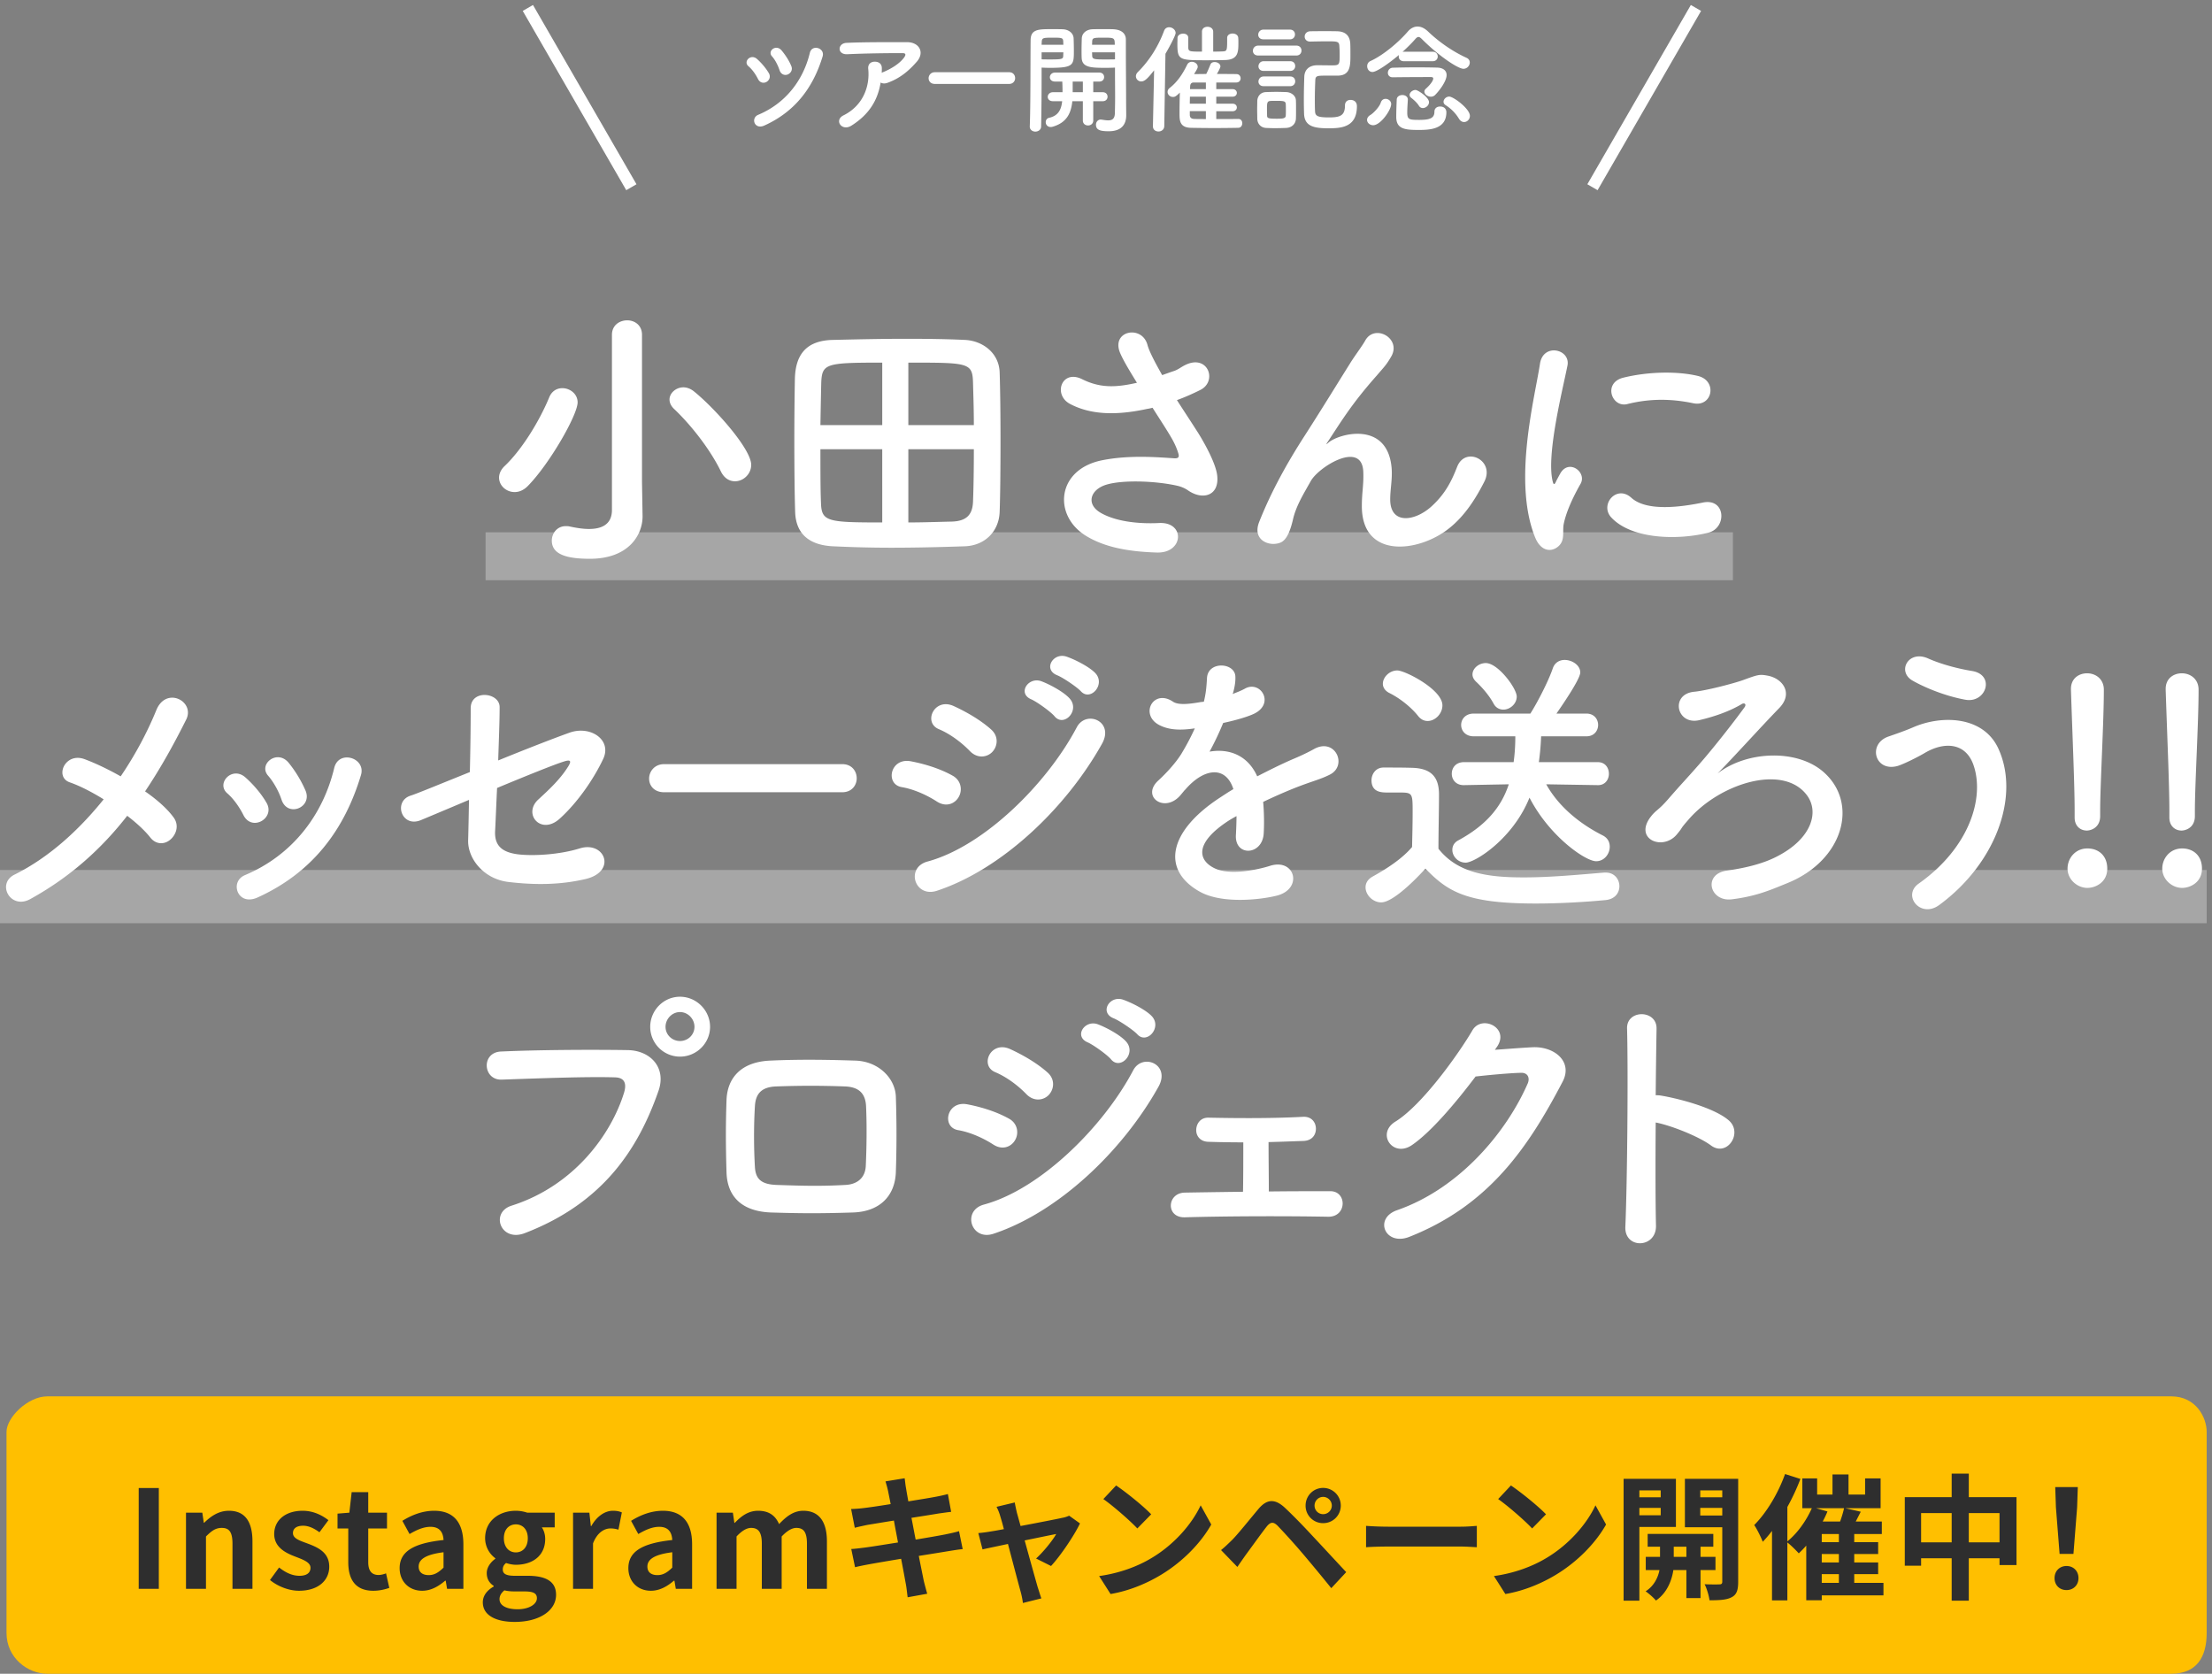
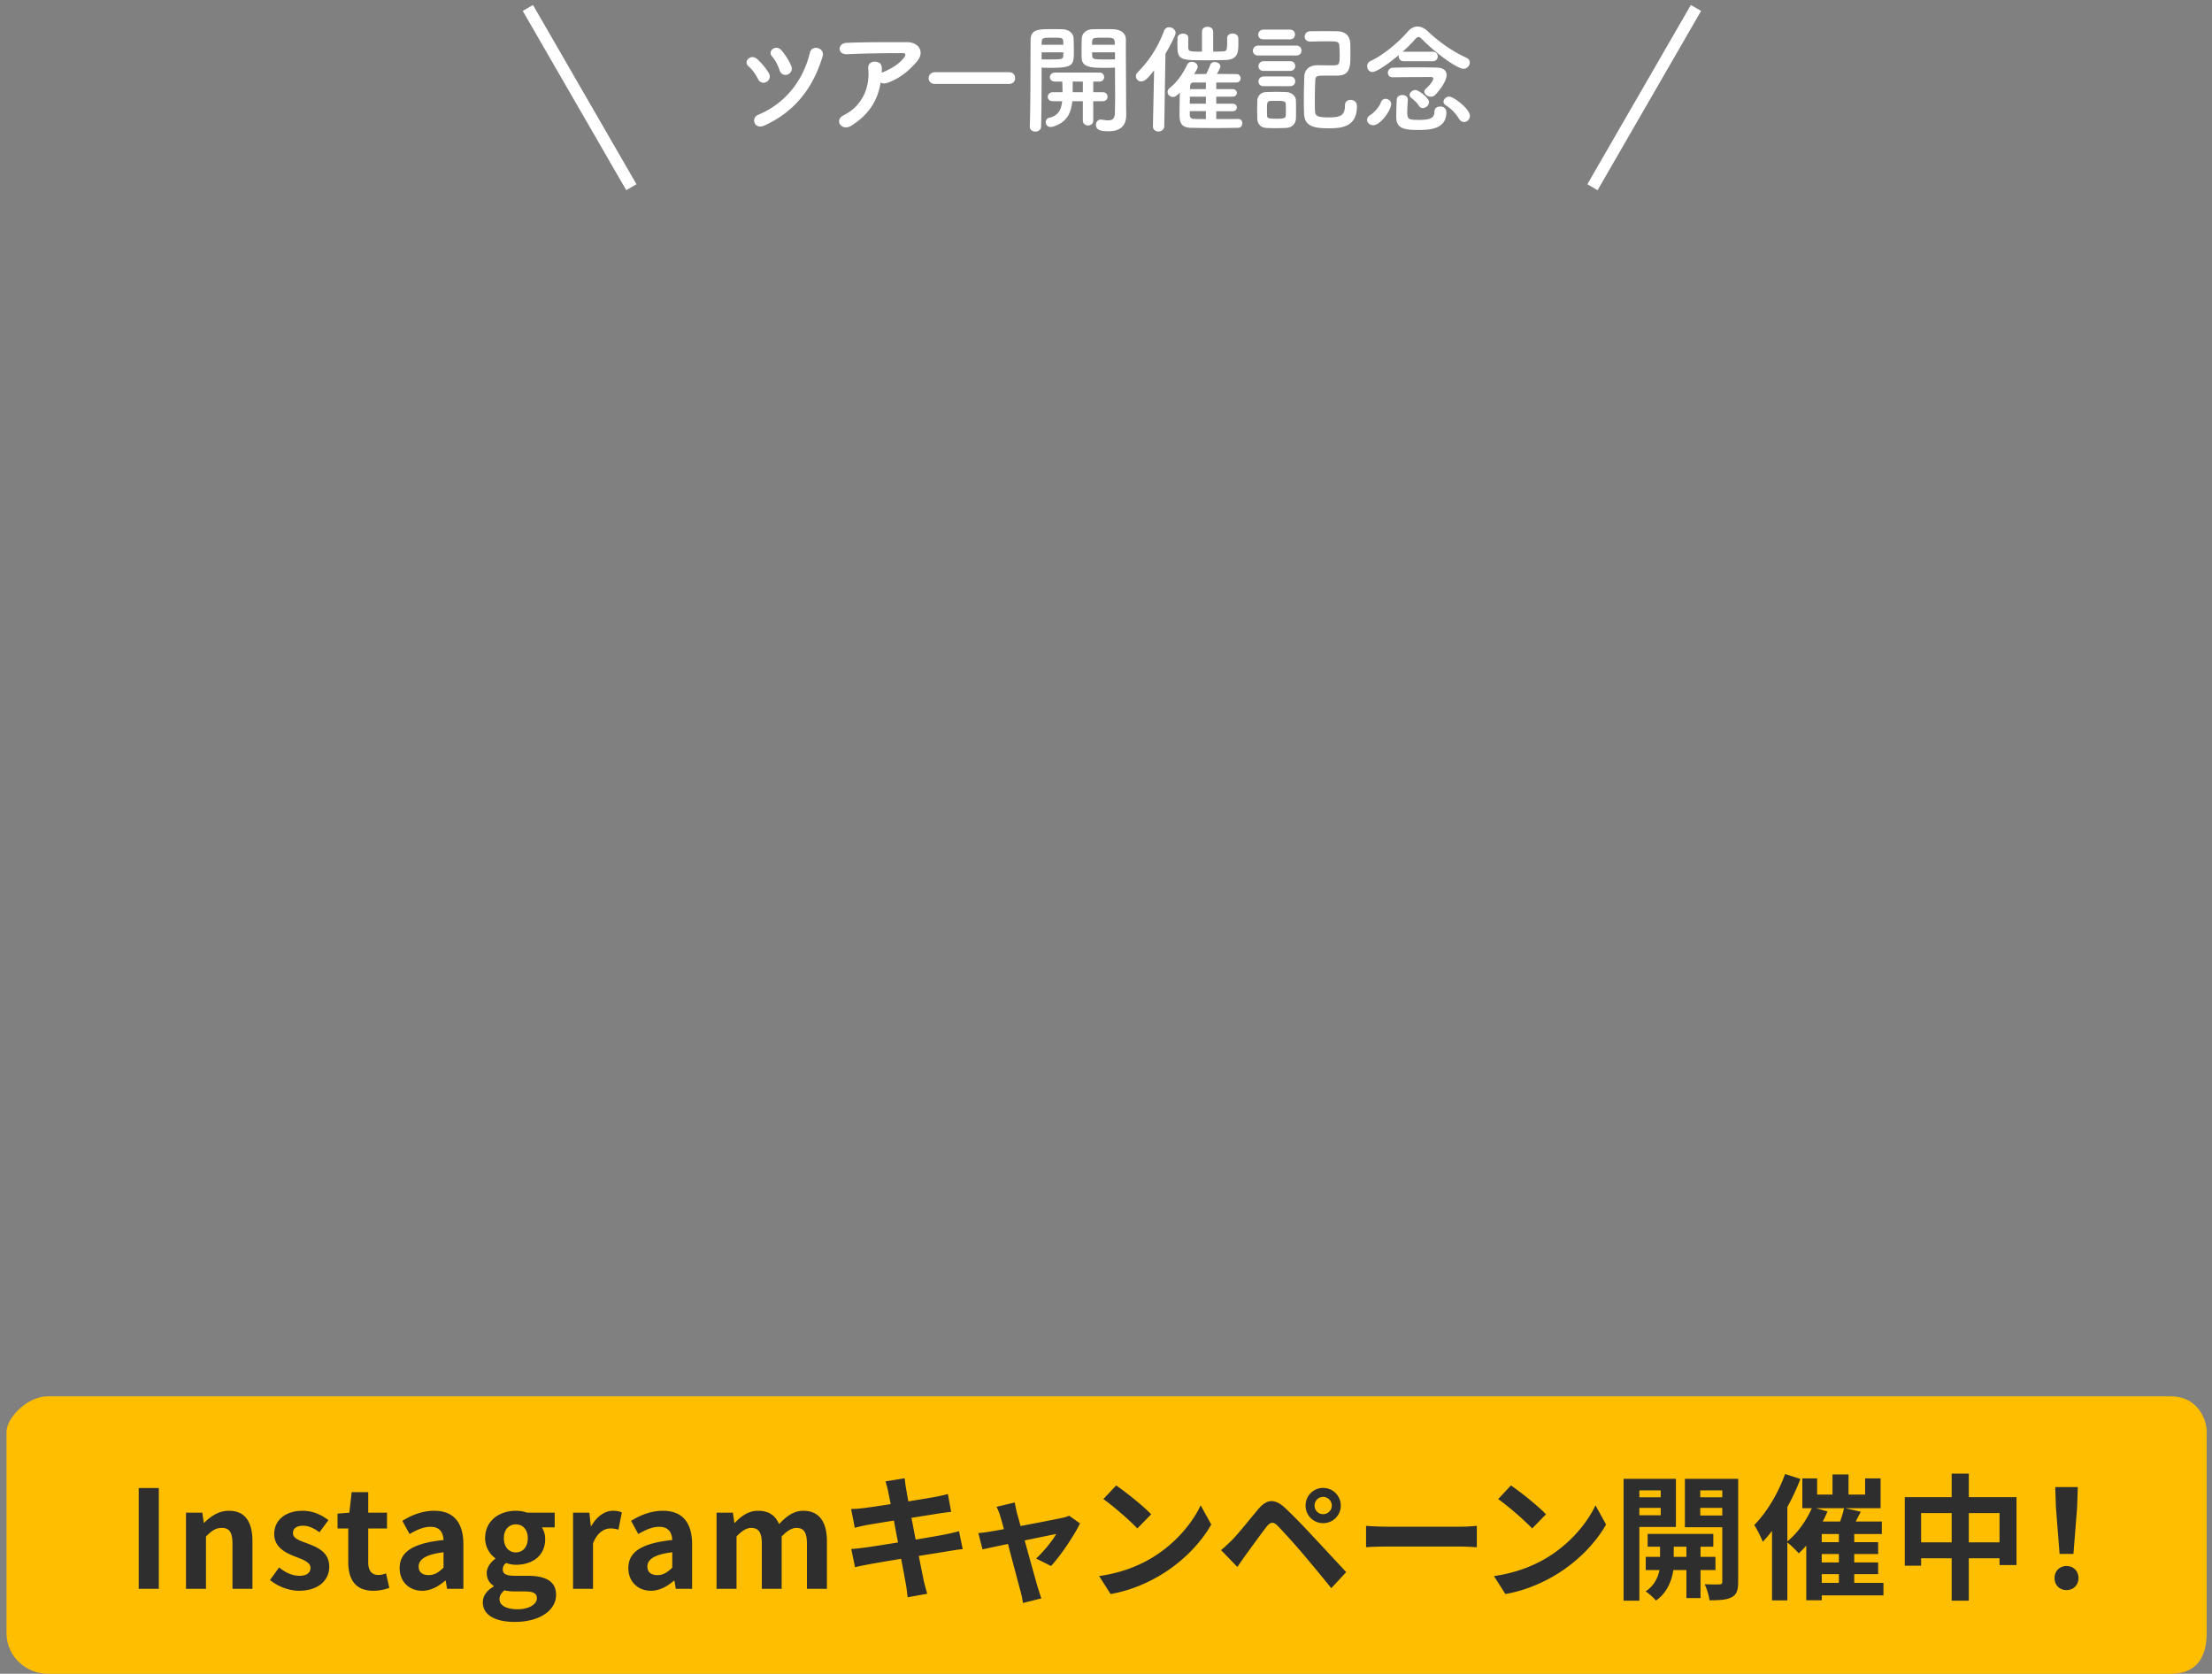
<svg xmlns="http://www.w3.org/2000/svg" width="374" height="283">
  <rect width="100%" height="100%" fill="#808080" stroke="none" />
-   <path fill-rule="evenodd" opacity=".302" fill="#FFF" d="M0 147.1h373.1v9H0v-9ZM82.1 90H293v8.1H82.1V90Z" />
-   <path fill-rule="evenodd" fill="#FFF" d="M371.106 137.888c.048 2.112-1.63 2.544-2.253 2.544-1.055 0-2.062-.72-2.062-2.208v-1.296c0-4.223-.384-12.911-.624-20.303v-.144c0-1.775 1.343-2.639 2.734-2.639 1.39 0 2.829.912 2.829 2.783 0 5.616-.624 16.032-.624 20.447v.816Zm-2.157 5.568c1.87 0 3.356 1.2 3.356 3.408 0 2.352-2.014 3.264-3.356 3.264-1.727 0-3.357-1.44-3.357-3.264 0-1.728 1.295-3.408 3.357-3.408Zm-16.017 6.672c-1.726 0-3.357-1.44-3.357-3.264 0-1.728 1.295-3.408 3.357-3.408 1.87 0 3.357 1.2 3.357 3.408 0 2.352-2.014 3.264-3.357 3.264Zm2.158-12.24c.048 2.112-1.631 2.544-2.254 2.544-1.055 0-2.062-.72-2.062-2.208v-1.296c0-4.223-.384-12.911-.623-20.303v-.144c0-1.775 1.342-2.639 2.733-2.639s2.829.912 2.829 2.783c0 5.616-.623 16.032-.623 20.447v.816Zm-30.692 11.52c8.584-6.048 11.221-14.543 9.255-20.111-1.343-3.744-4.939-3.936-8.248-1.968-.959.576-3.596 1.92-4.651 2.208-3.789.96-4.987-3.744-1.487-4.992 1.247-.432 2.781-.96 4.124-1.536 4.891-2.16 11.94-1.968 14.482 3.552 3.692 8.016-.384 19.391-9.974 26.447-3.165 2.351-6.33-1.584-3.501-3.6Zm7.864-31.103c-3.404-.624-6.857-2.063-8.871-3.215-2.733-1.536-.719-5.28 2.637-3.744 2.062.912 4.796 1.68 7.433 2.112 3.932.672 2.35 5.519-1.199 4.847Zm-39.371 33.743c-3.836.528-5.035-4.272-.911-4.848 3.5-.48 6.425-1.296 8.583-2.448 5.659-2.928 7.145-7.44 4.891-10.367-4.076-5.28-14.721-1.872-19.948 4.175-1.678 1.92-.767 1.056-1.966 2.496-2.35 2.88-7.337.864-4.459-2.928.959-1.248 1.246-1.008 3.068-3.12 2.254-2.591 2.686-2.975 5.131-5.759 2.446-2.784 5.899-7.2 7.673-9.648.383-.528 0-.816-.432-.576-2.158 1.296-4.747 2.16-7.193 2.736-3.884.912-4.987-4.416-.863-4.8 2.014-.192 6.426-1.343 8.104-1.919 2.638-.96 2.877-1.056 4.22-.816 2.589.432 4.508 2.975 2.014 5.519-3.213 3.312-7.433 8.016-10.406 11.04 4.939-3.84 13.475-4.176 17.935-.24 5.946 5.231 3.404 14.831-5.994 18.719-3.069 1.248-5.323 2.256-9.447 2.784Zm-4.031-61.984c-5.131 1.296-12.995 1.152-16.448-2.592-1.966-2.16.912-5.568 3.405-3.312 2.59 2.352 8.344 1.584 12.084.816 3.884-.816 4.124 4.272.959 5.088Zm-2.589-21.887c-3.453-.72-7.097-.864-11.125.144-2.638.672-4.172-3.6-.672-4.464 4.268-1.056 9.255-1.104 12.612-.288 3.357.816 2.446 5.328-.815 4.608Zm-14.242 62.656c0 .96-.623 1.92-1.822 1.92h-.048l-8.727-.144c1.966 3.551 5.37 6.527 9.542 8.639.863.432 1.199 1.152 1.199 1.92 0 1.2-.911 2.448-2.302 2.448-1.822 0-7.912-4.224-11.269-10.751-2.781 6.959-9.207 10.991-10.789 10.991-1.295 0-2.254-1.056-2.254-2.16 0-.624.288-1.248 1.055-1.632 4.747-2.592 7.241-5.664 8.488-9.455l-7.577.144h-.048c-1.342 0-2.014-.96-2.014-1.92 0-1.008.672-1.968 2.062-1.968h8.392c.192-1.344.288-2.832.288-4.368h-7.049c-1.391 0-2.11-.96-2.11-1.92s.719-1.92 2.11-1.92h9.59c1.199-1.872 3.069-5.519 3.788-7.631.336-1.008 1.151-1.44 2.014-1.44 1.295 0 2.638.912 2.638 2.112 0 1.2-3.501 6.191-4.028 6.959h5.083c1.295 0 1.966.96 1.966 1.92s-.671 1.92-1.966 1.92h-7.673a42.228 42.228 0 0 1-.383 4.368h9.974c1.247 0 1.87.96 1.87 1.968Zm-7.625-42.305c-.287 1.296.288 2.784-.911 3.84-1.198 1.056-2.973.864-3.932-1.488-3.836-9.456-.048-23.663.815-29.375.528-3.551 5.179-2.496 4.652.288-.767 3.888-3.645 15.167-2.494 19.631.144.624.336.48.528.048.096-.24.623-1.2.815-1.536 1.486-2.352 4.46-.048 3.357 1.872-1.775 3.12-2.542 5.328-2.83 6.72Zm-10.213 31.457c-.624 0-1.295-.288-1.679-1.056-.863-1.584-2.205-2.975-2.973-3.695-.383-.384-.575-.768-.575-1.2 0-1.008 1.055-1.92 2.254-1.92 2.062 0 5.226 4.271 5.226 5.663 0 1.248-1.15 2.208-2.253 2.208Zm-9.257-30.593c-5.179 4.08-14.77 5.136-14.674-3.936 0-2.208.336-3.552.24-5.712-.24-5.327-7.529-.816-8.871 1.584-1.151 2.064-2.494 4.176-3.021 6.528-.863 3.696-1.918 3.936-2.877 4.08-1.679.24-3.933-.912-2.83-3.696 2.158-5.424 4.892-10.224 7.673-14.543 2.781-4.32 5.275-8.4 7.624-12.144.815-1.344 2.11-3.024 2.638-3.983 1.582-2.832 6.042-.432 4.459 2.591-.383.672-.719 1.2-1.103 1.68-.383.48-.863 1.008-1.39 1.632-2.302 2.592-3.837 4.608-5.083 6.384-1.247 1.776-2.206 3.312-3.261 4.896-.336.48-.192.384.144.096 1.726-1.536 10.022-3.792 10.693 4.319.144 1.872-.24 3.504-.24 5.28 0 4.272 4.124 3.744 6.954 1.2 2.445-2.208 3.5-4.512 4.363-6.72 1.391-3.551 6.426-1.104 4.604 2.496-1.343 2.64-3.213 5.76-6.042 7.968Zm-32.848 31.265c-1.199.576-3.261 1.152-5.275 1.584a48.947 48.947 0 0 1-2.302 4.848c3.309-.576 6.474.624 8.056 4.176 1.966-1.008 3.98-2.016 5.851-2.832 1.15-.48 2.445-1.056 3.74-1.776 3.596-2.016 5.754 2.784 2.685 4.32-1.534.768-2.637 1.008-5.179 1.968-2.014.768-4.172 1.728-6.09 2.639.144 1.584.192 3.552.096 5.28-.096 1.92-1.342 2.928-2.541 2.976-1.199.048-2.302-.864-2.158-2.736.048-1.008.096-2.112.096-3.12-.432.24-.863.48-1.247.72-5.946 3.84-5.227 6.72-2.541 8.064 2.541 1.296 7.24.336 9.494-.384 4.22-1.296 5.563 3.888 1.151 5.04-2.829.72-9.351 1.44-13.091-.672-6.474-3.648-5.323-10.128 3.357-15.839.671-.432 1.438-.96 2.349-1.488-1.294-4.032-4.987-3.552-8.104.048l-.191.192c-.432.528-.768.96-1.103 1.248-2.638 2.351-6.138-.384-3.261-2.976 1.247-1.152 2.877-2.88 3.884-4.512a40.187 40.187 0 0 0 2.254-4.272c-2.59.384-4.412.24-5.946-.528-3.453-1.728-1.103-6.24 2.253-3.984.912.624 2.83.384 4.508.096.192-.048.48-.048.719-.096.336-1.392.432-2.351.528-4.031.192-2.88 4.699-2.592 4.795-.24.048.96-.144 1.872-.384 2.783l-.095.192c.767-.288 1.486-.576 2.014-.864 2.637-1.583 5.226 2.4 1.678 4.176Zm-11.224-37.745c-.623-.432-1.294-.672-1.966-.816-3.788-.816-9.159-.96-11.844-.144-2.685.816-3.5 3.264-.959 4.752 2.398 1.392 6.09 1.92 9.926 1.728 4.412-.192 4.124 5.136-.431 4.992-4.412-.144-8.632-.768-11.989-2.832-5.61-3.456-4.939-11.232 2.734-12.768 4.555-.912 9.207-.528 12.18-.336.719.048.911-.192.719-.815-.096-.336-.432-1.392-1.199-2.688-.863-1.488-2.014-3.216-3.165-5.04a7.742 7.742 0 0 1-.911.192c-5.514 1.2-9.686.912-12.995-.816-2.973-1.536-1.486-5.904 1.966-4.224 3.069 1.536 5.707 1.44 9.303.624-1.151-1.872-2.206-3.6-2.781-4.896-1.775-3.887 3.596-4.991 4.555-1.536.288 1.104 1.247 2.928 2.494 5.136.671-.24 1.342-.48 2.062-.72.671-.24 1.103-.624 1.774-.96 3.884-1.968 5.562 2.688 2.637 4.176-1.246.624-2.637 1.248-3.98 1.728 1.103 1.728 2.254 3.456 3.261 5.04.863 1.296 3.309 5.423 3.549 7.727.383 3.408-2.446 4.224-4.94 2.496ZM180.29 111.01c1.295.432 3.74 1.632 4.843 2.736 1.918 1.92-.767 4.943-2.397 3.119-.672-.719-3.021-2.303-3.98-2.687-2.446-.96-.72-3.888 1.534-3.168Zm-1.966 10.127c-.623-.768-2.973-2.448-3.932-2.88-2.446-1.008-.527-3.887 1.678-3.071 1.295.48 3.693 1.727 4.748 2.879 1.87 2.016-.911 4.944-2.494 3.072Zm-15.251-28.769c-4.22.144-8.392.24-12.42.24-3.404 0-6.713-.096-9.782-.24-4.172-.192-6.282-2.208-6.426-5.712-.095-2.832-.143-7.584-.143-12.191 0-4.032.048-7.92.095-10.416.096-4.032 1.871-6.479 6.426-6.575 3.98-.096 8.296-.192 12.468-.192 3.452 0 6.857.048 9.878.192 2.925.144 5.754 2.159 5.85 5.519.096 2.88.144 7.248.144 11.52 0 4.799-.048 9.503-.144 11.999-.096 3.312-2.493 5.76-5.946 5.856Zm-13.906-31.055c-9.447 0-10.166.144-10.31 3.312-.048 1.92-.096 4.512-.144 7.248h10.454v-10.56Zm0 14.64h-10.454c0 3.503 0 6.863.096 9.071.096 3.168 1.055 3.312 10.358 3.312V75.953Zm15.345-11.328c-.096-3.312-.815-3.312-10.933-3.312v10.56h11.077c0-2.784-.096-5.376-.144-7.248Zm-10.933 11.328v12.383c2.493 0 4.987-.096 7.24-.144 2.686-.048 3.597-1.248 3.693-3.312.096-2.304.144-5.568.144-8.927h-11.077Zm-29.302 5.423c-.911 0-1.822-.48-2.398-1.68-1.774-3.647-4.939-7.727-7.864-10.511-.575-.528-.815-1.104-.815-1.632 0-1.104 1.103-2.064 2.35-2.064.575 0 1.246.24 1.822.72 3.5 2.832 9.638 9.696 9.638 12.383 0 1.584-1.342 2.784-2.733 2.784Zm20.574 50.225c0 1.152-.815 2.352-2.446 2.352h-30.114c-1.726 0-2.542-1.152-2.542-2.304 0-1.2.912-2.448 2.542-2.448h30.114c1.631 0 2.446 1.2 2.446 2.4Zm-33.522 52.864c-3.357 9.599-9.207 18.911-22.634 24.047-4.076 1.536-5.85-3.504-2.206-4.656 10.598-3.36 16.88-12.095 19.038-19.151.383-1.296.239-2.496-1.535-2.544-4.699-.144-12.276.144-19.181.384-3.165.096-3.5-4.608-.096-4.752 6.33-.288 15.297-.336 21.387-.24 3.884.048 6.618 2.976 5.227 6.912ZM99.725 94.48c-3.884 0-6.425-.72-6.425-3.072 0-1.248.911-2.448 2.349-2.448.192 0 .432 0 .624.048 1.103.24 2.253.432 3.308.432 2.158 0 3.885-.768 3.885-3.216V56.61c0-1.632 1.294-2.448 2.589-2.448 1.247 0 2.494.816 2.494 2.448v24.958l.095 5.664v.096c0 3.024-2.253 7.152-8.919 7.152ZM87.018 83.2c-1.439 0-2.638-1.104-2.638-2.448 0-.624.288-1.344.959-1.968 3.022-2.879 5.947-7.775 7.529-11.615.432-1.056 1.295-1.536 2.206-1.536 1.295 0 2.589.96 2.589 2.4 0 2.112-4.747 10.415-8.439 14.159-.72.72-1.487 1.008-2.206 1.008Zm-2.782 45.377c4.939-2.016 9.783-3.888 12.084-4.704 3.549-1.248 7.193 1.248 5.659 4.464-1.631 3.456-4.364 7.391-7.337 10.079-3.165 2.88-6.282-.768-3.644-3.216 1.822-1.679 3.644-3.359 4.987-5.471.863-1.296.239-1.248-.672-.96-1.678.528-6.425 2.448-11.269 4.464-.143 2.927-.239 5.567-.335 7.343-.096 2.352 1.103 3.552 3.98 3.888 2.541.288 6.905.048 10.31-1.008 4.267-1.344 6.377 3.936.959 5.184-4.364 1.008-8.584 1.008-13.043.48-4.22-.528-6.858-4.02-6.762-7.056.048-1.68.096-4.08.144-6.816-3.98 1.68-7.289 3.072-8.104 3.408-3.309 1.392-4.747-3.168-1.774-4.127.959-.288 5.131-2.016 10.022-3.984.096-3.936.144-7.92.144-10.8 0-3.216 4.891-2.688 4.891-.192 0 2.544-.144 5.76-.24 9.024ZM43.522 151.76c-1.63.72-2.829.144-3.309-.912-.431-1.008-.143-2.304 1.199-2.88 8.008-3.36 13.187-10.128 15.105-18.143.768-3.12 5.419-1.68 4.508 1.248-2.733 9.071-8.056 16.415-17.503 20.687Zm4.076-16.56c-.479-1.439-1.342-2.975-2.254-4.031-1.726-1.92 1.487-4.56 3.453-2.208a20.561 20.561 0 0 1 2.877 4.752c1.151 2.831-3.069 4.559-4.076 1.487Zm-6.425 2.64c-.672-1.344-1.679-2.784-2.734-3.695-1.966-1.68.815-4.704 3.069-2.688 1.295 1.152 2.638 2.688 3.549 4.271 1.534 2.592-2.446 4.944-3.884 2.112Zm-16.643-4.031c2.014 1.391 3.74 2.927 4.795 4.367 1.055 1.392.432 2.976-.527 3.792-.959.816-2.398.912-3.405-.384-.863-1.104-2.253-2.4-3.884-3.648-4.268 5.472-9.542 10.32-16.448 14.112-3.308 1.775-5.706-2.64-2.589-4.176 5.802-2.88 10.885-7.536 15.057-12.72-2.014-1.247-4.076-2.303-5.754-2.879-2.59-.912-.767-5.184 2.589-3.888 1.679.624 3.836 1.632 6.042 2.88 2.542-3.744 4.556-7.584 6.042-11.232 1.679-4.031 6.57-1.44 5.035 1.632-2.062 4.128-4.315 8.208-6.953 12.144Zm90.443 34.721c2.782 0 5.083 2.304 5.083 5.088 0 2.783-2.301 5.039-5.083 5.039a5.037 5.037 0 0 1-5.035-5.039c0-2.784 2.254-5.088 5.035-5.088Zm0 7.487c1.343 0 2.446-1.056 2.446-2.399 0-1.344-1.103-2.496-2.446-2.496-1.342 0-2.445 1.152-2.445 2.496 0 1.343 1.103 2.399 2.445 2.399Zm15.204 3.312c5.371-.24 9.83-.144 14.482 0 3.98.144 6.713 3.072 6.809 6.096a188.67 188.67 0 0 1 0 12.767c-.144 4.032-2.733 6.672-7.241 6.816-5.946.192-9.255.144-13.906 0-4.891-.192-7.337-2.688-7.481-6.72-.144-4.752-.144-8.207 0-12.335.144-3.552 2.302-6.384 7.337-6.624Zm-2.542 17.903c.096 2.112 1.055 3.024 3.693 3.12 4.363.144 7.241.24 11.604 0 2.014-.096 3.357-1.2 3.453-3.216.144-3.168.192-6.863.048-10.079-.096-2.064-1.103-3.264-3.549-3.36a157.098 157.098 0 0 0-11.652 0c-2.685.096-3.501 1.44-3.597 3.408-.191 3.12-.191 6.863 0 10.127Zm26.377-68.511c2.254.432 4.843 1.2 7.001 2.4 1.535.816 1.727 2.496 1.103 3.6-.623 1.151-2.11 1.823-3.692.815-1.774-1.151-3.98-2.111-5.946-2.447-2.878-.48-1.966-5.04 1.534-4.368Zm9.974-1.728c-1.486-1.536-3.404-2.928-5.227-3.696-2.733-1.104-.815-5.376 2.446-3.936 2.11.96 4.556 2.352 6.378 3.984 1.294 1.152 1.103 2.784.239 3.744-.863.96-2.541 1.248-3.836-.096Zm-7.145 18.671c9.543-2.592 20.188-13.151 25.223-22.703 1.583-2.976 6.378-1.008 4.268 2.784-6.138 10.991-17.023 21.263-27.908 24.863-3.788 1.248-5.371-3.936-1.583-4.944Zm6.713 41.057c2.254.432 4.843 1.2 7.001 2.4 1.534.816 1.726 2.496 1.103 3.6-.624 1.151-2.11 1.823-3.693.815-1.774-1.151-3.98-2.111-5.946-2.447-2.877-.48-1.966-5.04 1.535-4.368Zm9.974-1.728c-1.487-1.536-3.405-2.928-5.227-3.696-2.733-1.104-.815-5.376 2.446-3.936 2.11.96 4.555 2.352 6.377 3.984 1.295 1.152 1.103 2.784.24 3.744-.863.96-2.541 1.248-3.836-.096Zm14.338-5.856c-.624-.768-2.973-2.448-3.932-2.88-2.446-1.008-.528-3.887 1.678-3.071 1.295.48 3.692 1.727 4.747 2.879 1.87 2.016-.911 4.944-2.493 3.072Zm1.966-10.127c1.295.432 3.74 1.632 4.843 2.736 1.918 1.92-.767 4.943-2.398 3.119-.671-.719-3.021-2.303-3.98-2.687-2.445-.96-.719-3.888 1.535-3.168Zm-23.449 34.654c9.543-2.592 20.188-13.151 25.223-22.703 1.583-2.976 6.378-1.008 4.268 2.784-6.138 10.991-17.023 21.263-27.909 24.863-3.788 1.248-5.37-3.936-1.582-4.944Zm33.954-2.016a2071.3 2071.3 0 0 1 9.83-.144c.048-2.496.048-6.288.048-8.352-2.35 0-4.555-.048-5.946-.096s-2.062-1.055-2.014-2.063c.048-1.008.719-2.064 2.11-2.016 4.603.096 10.693.144 15.92-.144 1.487-.096 2.206.96 2.206 2.016s-.671 2.016-2.11 2.064c-1.63.048-3.74.143-5.898.191 0 2.736.048 6.144.048 8.352 3.74-.048 7.432-.048 10.405-.048 2.83 0 2.83 4.368-.383 4.32-7.481-.144-17.551-.096-24.216.096-3.261.096-3.069-4.128 0-4.176Zm41.05-79.743c-.575 0-1.151-.24-1.63-.864-1.391-1.728-3.405-3.168-4.891-3.888-.72-.384-1.055-.959-1.055-1.535 0-1.104 1.103-2.256 2.445-2.256 1.295 0 7.625 3.215 7.625 5.903 0 1.392-1.199 2.64-2.494 2.64Zm-2.637 21.311c.048-2.16.096-4.032.096-5.856 0-3.263 0-3.359-2.254-3.359h-2.014c-1.007 0-2.685-.048-2.685-2.064 0-1.056.719-2.16 2.014-2.16 1.726 0 3.308 0 4.891.048 3.069.096 4.507 1.44 4.507 4.512 0 2.783-.095 6.095-.095 9.167 3.26 4.128 8.295 4.848 14.433 4.848 4.796 0 9.974-.528 13.619-.816h.24c1.486 0 2.301 1.152 2.301 2.304 0 1.104-.719 2.208-2.397 2.352-3.021.288-7.385.576-11.749.576-11.748 0-14.865-2.016-18.653-5.904-.288.336-5.131 5.712-7.481 5.712-1.391 0-2.637-1.248-2.637-2.544 0-.672.335-1.344 1.199-1.824 2.589-1.44 5.035-3.072 6.665-4.992Zm19.564 39.953c.383-.912 0-1.824-1.151-1.776-2.014.048-5.515.384-7.673.624-3.26 4.32-7.48 9.36-10.789 11.615-3.213 2.16-6.042-1.967-2.781-3.983 4.603-2.832 10.837-11.664 13.043-15.455 1.582-2.688 6.378-.384 4.124 2.831l-.336.48c2.062-.144 4.412-.336 6.33-.432 3.692-.192 6.905 2.4 5.131 5.808-5.85 11.183-12.468 20.927-25.943 26.255-4.076 1.584-6.042-3.12-2.062-4.512 10.646-3.696 18.558-13.295 22.107-21.455Zm16.785-9.263c-.096-3.264 5.083-3.216 4.987.048a1359.58 1359.58 0 0 0-.144 11.231c.24 0 .528 0 .815.048 2.686.432 8.92 1.968 11.509 4.176 2.494 2.112-.24 6.287-2.973 4.271-2.062-1.535-6.809-3.407-9.351-3.887-.048 6.623-.048 13.535.048 17.423.096 3.888-5.37 4.032-5.179.192.336-7.776.48-26.591.288-33.502Z" />
  <path fill-rule="evenodd" fill="#FFBF00" d="M8 236.1h359.1c4.214 0 6 3.586 6 6v34c0 4.214-1.786 6.9-6 6.9H8c-3.314 0-6.9-2.686-6.9-6.9v-34c0-2.414 3.586-6 6.9-6Z" />
  <path fill-rule="evenodd" fill="#2E2E2E" d="M350.574 262.735h-2.344l-.62-7.866-.115-3.428h3.815l-.115 3.428-.621 7.866Zm-1.172 2.047c1.149 0 2.023.828 2.023 2.047 0 1.196-.874 2.024-2.023 2.024-1.172 0-2.022-.828-2.022-2.024 0-1.219.873-2.047 2.022-2.047Zm-11.328-1.311h-5.193v7.176h-2.896v-7.176h-5.17v1.265h-2.758v-11.593h7.928v-3.979h2.896v3.979h8.066v11.478h-2.873v-1.15Zm-8.089-7.636h-5.17v4.945h5.17v-4.945Zm8.089 0h-5.193v4.945h5.193v-4.945Zm-30.056 14.743h-2.62v-9.246c-.413.483-.85.92-1.264 1.311-.436-.483-1.332-1.38-1.93-1.84v9.798h-2.597v-11.753a21.123 21.123 0 0 1-1.562 1.84c-.253-.667-.988-2.185-1.448-2.829 2.068-2.07 4.045-5.337 5.217-8.626l2.596.828a36.717 36.717 0 0 1-2.206 4.739v5.819c1.678-1.357 3.194-3.473 4.137-5.612h-1.609v-5.038h2.505v2.737h2.597v-3.404h2.711v3.404h2.804v-2.737h2.619v5.038h-5.974l2.619.598-.85 1.656h4.412v2.116h-4.665v1.38h4.045v2.001h-4.045v1.426h4.045v1.978h-4.045v1.472h4.941v2.116h-10.433v.828Zm0-6.394h2.896v-1.426h-2.896v1.426Zm0-3.427h2.896v-1.38h-2.896v1.38Zm3.769-5.75h-4.734l1.93.552c-.23.575-.505 1.15-.804 1.702h2.941c.276-.759.529-1.587.667-2.254Zm-.873 12.627v-1.472h-2.896v1.472h2.896Zm-21.876 2.944c-.092-.759-.459-2.001-.827-2.714 1.034.046 2.16.046 2.505.023.367 0 .482-.138.482-.46v-9.2h-6.319v-8.189h9.008v17.412c0 1.403-.253 2.162-1.08 2.599-.827.46-2.022.529-3.769.529Zm2.16-18.585h-3.723v1.173h3.723v-1.173Zm0 2.968h-3.723v1.288h3.723v-1.288Zm-14.017 15.686h-2.666v-20.609h8.847v8.143h-6.181v12.466Zm3.607-18.654h-3.607v1.173h3.607v-1.173Zm0 4.21v-1.242h-3.607v1.242h3.607Zm-26.264 13.317-1.931-3.036c3.585-.506 6.573-1.679 8.802-3.013 3.929-2.323 6.917-5.842 8.364-8.948l1.793 3.244c-1.747 3.105-4.803 6.279-8.503 8.51-2.321 1.403-5.285 2.691-8.525 3.243Zm-1.218-16.055 2.16-2.3c1.608 1.081 4.596 3.474 5.929 4.877l-2.344 2.392c-1.195-1.288-4.068-3.795-5.745-4.969Zm-18.636 8.028c-1.31 0-2.85.046-3.7.115v-3.611a54.99 54.99 0 0 0 3.7.138h12.34c1.08 0 2.091-.092 2.689-.138v3.611c-.552-.023-1.724-.115-2.689-.115h-12.34Zm-14.43 1.173a111.674 111.674 0 0 0-4.205-4.669c-.736-.736-1.218-.69-1.885.138-.896 1.15-2.528 3.427-3.447 4.669-.528.736-1.08 1.541-1.493 2.139l-2.758-2.852c.689-.552 1.195-1.058 1.907-1.748 1.034-1.058 2.827-3.312 4.412-5.198 1.356-1.611 2.712-1.864 4.504-.184 1.54 1.449 3.31 3.289 4.688 4.784 1.54 1.633 3.884 4.186 5.653 6.072l-2.527 2.714a304.25 304.25 0 0 0-4.849-5.865Zm3.47-5.129a2.944 2.944 0 0 1-2.965-2.968c0-1.656 1.31-2.99 2.965-2.99a2.983 2.983 0 0 1 2.987 2.99 2.963 2.963 0 0 1-2.987 2.968Zm0-4.44c-.804 0-1.448.667-1.448 1.472 0 .806.644 1.45 1.448 1.45.804 0 1.471-.644 1.471-1.45 0-.805-.667-1.472-1.471-1.472Zm-35.94 16.423-1.93-3.036c3.585-.506 6.572-1.679 8.801-3.013 3.93-2.323 6.917-5.842 8.365-8.948l1.792 3.244c-1.746 3.105-4.802 6.279-8.502 8.51-2.321 1.403-5.286 2.691-8.526 3.243Zm-1.218-16.055 2.16-2.3c1.609 1.081 4.596 3.474 5.929 4.877l-2.344 2.392c-1.195-1.288-4.067-3.795-5.745-4.969Zm-11.373 10.052c1.172-1.058 2.78-3.013 3.401-4.14-.552.092-2.85.575-5.332 1.081.873 3.174 1.862 6.716 2.206 7.912.138.391.437 1.426.621 1.886l-3.125.782c-.069-.621-.23-1.38-.414-2.024-.345-1.242-1.287-4.83-2.114-7.958-1.931.414-3.608.759-4.298.92l-.712-2.76a23.16 23.16 0 0 0 2.114-.276 51.805 51.805 0 0 0 2.206-.391 40.767 40.767 0 0 0-.597-2.139 8.055 8.055 0 0 0-.644-1.633l3.08-.737c.092.529.23 1.151.367 1.749.161.552.368 1.334.621 2.231 2.918-.552 6.135-1.173 7.032-1.38.413-.069.85-.207 1.172-.368l1.838 1.311c-.965 2.024-3.286 5.474-4.895 7.199l-2.527-1.265Zm-19.831-.437c.367 1.886.689 3.427.827 4.14.161.69.391 1.518.597 2.254l-3.309.598c-.115-.851-.184-1.656-.321-2.323a349.61 349.61 0 0 0-.782-4.186c-2.344.391-4.504.759-5.492.943-.988.184-1.769.345-2.298.483l-.643-3.082c.62-.023 1.654-.161 2.39-.253 1.057-.138 3.194-.483 5.515-.851-.23-1.242-.483-2.53-.69-3.703-2.022.322-3.791.621-4.504.736-.735.161-1.333.276-2.114.483l-.62-3.174a21.74 21.74 0 0 0 2.137-.161c.804-.092 2.574-.345 4.55-.668-.184-.966-.345-1.725-.414-2.093-.138-.667-.299-1.196-.459-1.748l3.24-.529c.069.46.138 1.242.253 1.794.045.322.183 1.081.367 2.116 1.953-.322 3.7-.598 4.527-.759.736-.138 1.609-.322 2.16-.483l.552 3.014c-.506.046-1.425.184-2.114.276-.942.161-2.689.437-4.596.736.23 1.15.459 2.415.712 3.68 2.068-.345 3.953-.667 4.987-.874.896-.184 1.746-.368 2.344-.552l.62 3.036c-.62.046-1.562.207-2.436.345-1.103.184-2.964.483-4.986.805Zm-18.911-2.047c0-2.001-.575-2.691-1.793-2.691-.735 0-1.562.483-2.482 1.449v8.855h-3.355v-7.613c0-2.001-.597-2.691-1.815-2.691-.735 0-1.563.483-2.459 1.449v8.855h-3.378v-12.88h2.758l.252 1.725h.069c1.08-1.127 2.275-2.047 3.953-2.047 1.838 0 2.918.828 3.539 2.254 1.172-1.242 2.413-2.254 4.09-2.254 2.735 0 3.999 1.932 3.999 5.175v8.027h-3.378v-7.613Zm-22.405 6.233h-.092c-1.126.966-2.412 1.702-3.883 1.702-2.298 0-3.815-1.633-3.815-3.818 0-2.76 2.229-4.209 7.423-4.761-.069-1.265-.621-2.231-2.206-2.231-1.195 0-2.344.529-3.539 1.219l-1.218-2.231c1.516-.943 3.355-1.702 5.377-1.702 3.263 0 4.941 1.955 4.941 5.681v7.521h-2.758l-.23-1.38Zm-.367-4.807c-3.149.391-4.206 1.265-4.206 2.415 0 1.012.713 1.449 1.701 1.449.965 0 1.677-.46 2.505-1.265v-2.599Zm-10.456-4.025c-1.011 0-2.229.667-2.941 2.53v7.682H96.89v-12.88h2.758l.252 2.277h.069c.942-1.679 2.321-2.599 3.654-2.599.712 0 1.126.115 1.517.276l-.575 2.921a4.292 4.292 0 0 0-1.356-.207Zm-16.176 8.004h2.183c3.102 0 4.803.966 4.803 3.22 0 2.6-2.712 4.578-7.009 4.578-3.034 0-5.377-1.035-5.377-3.313 0-1.081.666-2.001 1.838-2.668v-.115c-.667-.437-1.172-1.104-1.172-2.162 0-.966.666-1.863 1.448-2.415v-.092a4.219 4.219 0 0 1-1.724-3.381c0-3.013 2.459-4.646 5.194-4.646a6.05 6.05 0 0 1 1.93.322h4.642v2.484h-2.183c.322.437.574 1.15.574 1.955 0 2.898-2.206 4.37-4.963 4.37-.506 0-1.103-.115-1.655-.299-.345.299-.551.575-.551 1.104 0 .69.505 1.058 2.022 1.058Zm.184-3.956c1.126 0 2.022-.851 2.022-2.392 0-1.495-.873-2.346-2.022-2.346-1.149 0-2.023.851-2.023 2.346 0 1.541.897 2.392 2.023 2.392Zm-1.931 6.417c-.574.46-.827.966-.827 1.495 0 1.081 1.195 1.703 3.056 1.703 1.931 0 3.264-.852 3.264-1.864 0-.92-.759-1.15-2.138-1.15h-1.562c-.782 0-1.333-.069-1.793-.184Zm-9.926-1.633h-.092c-1.126.966-2.413 1.702-3.883 1.702-2.298 0-3.815-1.633-3.815-3.818 0-2.76 2.229-4.209 7.422-4.761-.068-1.265-.62-2.231-2.206-2.231-1.195 0-2.344.529-3.539 1.219l-1.217-2.231c1.516-.943 3.355-1.702 5.377-1.702 3.263 0 4.941 1.955 4.941 5.681v7.521H75.59l-.23-1.38Zm-.368-4.807c-3.148.391-4.205 1.265-4.205 2.415 0 1.012.713 1.449 1.701 1.449.965 0 1.677-.46 2.504-1.265v-2.599ZM64.009 266.3c.413 0 .919-.138 1.263-.276l.552 2.461c-.689.23-1.586.483-2.712.483-3.056 0-4.228-1.955-4.228-4.83v-5.704h-1.815v-2.507l1.999-.161.391-3.474h2.803v3.474h3.171v2.668h-3.171v5.704c0 1.472.598 2.162 1.747 2.162Zm-8.341-1.403c0 2.254-1.77 4.071-5.125 4.071-1.723 0-3.608-.759-4.895-1.817l1.54-2.116c1.149.897 2.252 1.403 3.447 1.403 1.287 0 1.861-.552 1.861-1.357 0-.966-1.332-1.403-2.688-1.932-1.632-.621-3.447-1.61-3.447-3.772 0-2.3 1.861-3.933 4.803-3.933 1.861 0 3.309.782 4.366 1.587l-1.517 2.047c-.919-.667-1.815-1.104-2.758-1.104-1.172 0-1.723.506-1.723 1.242 0 .943 1.195 1.288 2.551 1.794 1.7.644 3.585 1.495 3.585 3.887Zm-16.361-3.864c0-2.001-.552-2.691-1.815-2.691-1.057 0-1.724.506-2.666 1.449v8.855h-3.378v-12.88h2.757l.253 1.702h.069c1.126-1.104 2.436-2.024 4.183-2.024 2.78 0 3.975 1.932 3.975 5.175v8.027h-3.378v-7.613Zm-15.855-9.431h3.401v17.044h-3.401v-17.044Zm254.809 13.87v-2.231h2.412v-1.725h-2.091v-2.162h11.1v2.162h-2.161v1.725h2.528v2.231h-2.528v4.738h-2.389v-4.738h-2.207c-.229 1.587-.988 3.818-2.941 5.152-.391-.483-1.218-1.196-1.746-1.564 1.47-.92 2.114-2.415 2.344-3.588h-2.321Zm4.733-2.231h2.138v-1.725h-2.138v1.725Z" />
  <path fill-rule="evenodd" fill="#FFF" d="M88.384 1.845 90.116.844l17.5 30.312-1.732.999-17.5-30.31Zm197.5-1.001 1.732 1.001-17.5 30.31-1.732-.999 17.5-30.312ZM247.428 11.63c-.88 0-4.097-2.101-6.995-5.001-.24-.24-.42-.38-.6-.38-.16 0-.34.12-.559.38-.58.66-1.319 1.4-2.139 2.14.06-.02.12-.02.2-.02h4.916c.56 0 .84.4.84.8s-.28.801-.84.801h-4.916c-.56 0-.839-.401-.839-.781 0-.1 0-.2.04-.28-1.639 1.381-3.758 2.881-4.477 2.881-.56 0-.899-.48-.899-.98 0-.34.159-.7.579-.88 2.258-1.041 4.817-3.261 6.296-4.981.479-.561 1.059-.841 1.638-.841.58 0 1.159.26 1.739.801 1.899 1.82 4.217 3.42 6.535 4.48.4.18.56.481.56.801 0 .52-.44 1.06-1.079 1.06Zm-13.97 5.721c.14-.44.46-.64.819-.64.46 0 .94.36.94.88 0 1.02-1.799 3.581-3.038 3.581-.58 0-1.039-.42-1.039-.9 0-.28.159-.601.579-.841.5-.3 1.519-1.36 1.739-2.08Zm-8.81 4.341c-2.378 0-4.077-.28-4.157-2.441-.02-.58-.04-1.42-.04-2.34 0-1.4.04-2.981.08-4.001.04-.88.58-1.86 2.179-1.88.759 0 1.638.02 2.418.02 1.339 0 1.379-.04 1.379-1.881 0-.46-.02-.94-.06-1.48-.06-.68-.4-.7-1.999-.7-.919 0-1.878.02-2.918.04h-.02c-.619 0-.919-.42-.919-.84 0-.44.32-.88.939-.9.82-.02 1.699-.02 2.599-.02.659 0 1.339 0 1.998.02 1.339.04 2.139.74 2.179 2.18.02.5.02 1.22.02 1.88 0 1.781-.02 3.441-2.199 3.441h-1.978c-1.379 0-1.719.02-1.759.72-.04.88-.08 2.121-.08 3.301 0 .74 0 1.46.04 2.06.04.8.579.981 2.358.981 1.859 0 2.698-.281 2.698-2.041 0-.64.46-.92.939-.92.24 0 1.08.08 1.08 1.08 0 3.561-2.678 3.721-4.777 3.721Zm-5.476-12.303h-6.415c-.64 0-.919-.4-.919-.8 0-.44.319-.88.919-.88h6.415c.6 0 .88.42.88.84s-.28.84-.88.84Zm-1.059-2.74h-4.497c-.599 0-.879-.38-.879-.78 0-.42.32-.861.879-.861h4.497c.56 0 .839.401.839.821 0 .4-.279.82-.839.82Zm-8.75 13.463h.02c.44 0 .66.36.66.72 0 .38-.22.76-.68.78-1.159.02-2.598.04-4.017.04-1.439 0-2.858-.02-3.977-.04-1.938-.04-1.938-1.28-1.938-2.441 0-1.08.02-2.42.06-3.52-.7.7-.88.74-1.18.74-.499 0-.899-.4-.899-.84 0-.24.1-.48.36-.681 1.239-.98 2.118-2.22 2.938-3.9a.863.863 0 0 1 .819-.52c.48 0 .979.36.979.84 0 .16-.04.32-.619 1.24.619 0 1.339-.02 2.058-.02.22-.42.4-.84.7-1.58.12-.32.419-.44.719-.44.48 0 .979.3.979.74 0 .2-.299.78-.599 1.28 1.159 0 2.298 0 3.318.02.459 0 .699.36.699.72 0 .34-.24.7-.739.7h-3.378v1.121h2.738c.5 0 .739.32.739.64s-.239.64-.739.64h-2.738v1.18h2.738c.5 0 .739.32.739.64s-.239.64-.739.64h-2.738v1.321c1.279 0 2.598 0 3.717-.02Zm-5.476-6.162h-2.078c-.3 0-.56.16-.58.64 0 .14-.02.301-.02.481h2.678V13.95Zm0 2.401h-2.698c0 .38-.02.78-.02 1.18h2.718v-1.18Zm0 2.44h-2.718v.62c0 .401.18.681.74.701.559.02 1.239.02 1.978.02v-1.341Zm3.298-8.641c-.72.02-1.879.04-3.038.04-4.776 0-5.076 0-5.076-2.781 0-.34.02-.7.02-1 .02-.48.499-.72.959-.72.44 0 .859.22.859.7v1.66c.04.66.2.68 2.319.68v-3.38c0-.561.459-.821.939-.821.48 0 .959.28.959.861v3.34c.7 0 1.299-.02 1.659-.04.62-.04.7-.14.7-1.74v-.54c0-.5.459-.74.919-.74s.939.24.959.76c.02.26.02.5.02.74 0 1.58 0 2.901-2.198 2.981Zm-10.333 11.182c-.02.6-.499.9-.979.9-.479 0-.939-.28-.939-.88v-.02l.2-9.442c-1.1 1.4-1.599 1.88-2.179 1.88a.892.892 0 0 1-.899-.88c0-.22.1-.48.32-.7 1.858-1.84 3.417-4.221 4.436-6.961.16-.441.5-.621.86-.621.539 0 1.099.42 1.099.981 0 .36-.939 2.18-1.719 3.5l-.2 12.243Zm-9.389.86c-1.359 0-2.158-.18-2.158-1.1 0-.44.3-.88.819-.88.06 0 .1.02.16.02.4.06.76.12 1.079.12.66 0 1.119-.24 1.139-1.221.02-.8.04-1.72.04-2.66 0-1.44-.02-2.961-.02-4.221v-.82c-.359.02-.899.04-1.478.04-2.519 0-4.097-.02-4.157-1.701-.02-.38-.02-.8-.02-1.22 0-.68.02-1.38.04-2.06.04-.88.779-1.501 1.798-1.541.38-.02 1.239-.02 2.059-.02.599 0 1.159 0 1.499.02 1.499.08 2.098.841 2.098 1.721v1.48c0 3.001.04 6.281.04 8.842 0 .96.02 1.8.02 2.5 0 1.441-.699 2.701-2.958 2.701Zm-.879-15.823c-1.659 0-1.879.02-1.919.62 0 .18-.02.38-.02.58h3.837c0-1.18-.079-1.2-1.898-1.2Zm1.938 2.48h-3.877c0 .2.02.4.02.58.02.621.46.621 2.239.621.659 0 1.339 0 1.618-.02V8.849ZM177.51 11.47a25.7 25.7 0 0 1-1.398-.04v1.82c0 2.241-.02 5.261-.08 8.122 0 .58-.5.88-.98.88-.459 0-.939-.3-.939-.84v-.04c.14-3.701.1-10.322.14-14.543 0-1.841 1.219-1.901 3.437-1.901.8 0 1.619 0 1.999.02 1.019.04 1.799.661 1.839 1.541.02.68.04 1.38.04 2.06 0 2.461-.02 2.921-4.058 2.921Zm2.259-4.501c-.04-.58-.26-.6-1.799-.6-1.659 0-1.799.04-1.839.76 0 .14-.019.28-.019.44h3.677c0-.22-.02-.42-.02-.6Zm-3.657 1.88v1.181c.299.02.899.02 1.518.02 1.979 0 2.119-.08 2.139-.621 0-.18.02-.38.02-.58h-3.677Zm-5.493 5.341h-12.551c-.719 0-1.059-.48-1.059-.96 0-.5.38-1.02 1.059-1.02h12.551c.68 0 1.019.5 1.019 1 0 .48-.339.98-1.019.98Zm-20.582-.18c-.459.16-.859.12-1.139-.06-.5 3.061-1.999 5.441-4.956 7.302-.8.5-1.539.28-1.879-.18-.34-.46-.26-1.16.54-1.561 3.357-1.66 4.496-4.961 4.197-7.861-.08-.84.459-1.22 1.099-1.22.619 0 1.219.3 1.199 1.14 0 .24 0 .5-.02.74.06-.02.1-.06.16-.08 1.339-.54 2.858-1.44 3.637-2.521.3-.42.3-.72-.22-.72-2.238-.02-6.595.04-9.393.18-1.759.08-1.659-1.84-.16-1.92 2.898-.14 7.255-.12 10.253-.12 2.078 0 3.038 1.74 1.639 3.321-1.319 1.5-2.778 2.78-4.957 3.56Zm-20.821 7.222c-1.659.74-2.319-1.28-1.02-1.821 4.637-1.94 7.615-5.841 8.734-10.482.36-1.5 2.578-.82 2.159.6-1.559 5.141-4.537 9.302-9.873 11.703Zm2.598-9.342c-.28-.84-.74-1.76-1.299-2.381-.8-.9.699-2.1 1.639-.98.619.74 1.259 1.701 1.638 2.641.28.66-.12 1.22-.599 1.42-.5.2-1.139.02-1.379-.7Zm-3.657 1.46c-.4-.8-.98-1.62-1.619-2.16-.92-.78.399-2.181 1.479-1.2.719.64 1.459 1.5 1.978 2.38.36.62.06 1.22-.4 1.48-.459.26-1.099.18-1.438-.5Zm51.432 3.761h-1.559c-.599 0-.879-.36-.879-.74s.32-.78.879-.78h1.619v-.32c0-.521-.02-1.021-.04-1.481h-1.219c-.6 0-.88-.36-.88-.74s.32-.78.88-.78h7.474c.56 0 .82.38.82.76s-.26.76-.82.76h-1.019v1.801h1.599c.56 0 .819.38.819.76s-.259.76-.819.76h-1.599v3.261c0 .56-.44.84-.879.84-.44 0-.88-.28-.88-.84v-3.261h-1.778c-.22 2.14-1.02 3.621-3.278 4.301-.14.04-.26.06-.38.06-.559 0-.839-.42-.839-.82 0-.34.2-.66.58-.74 1.578-.341 2.058-1.441 2.198-2.801Zm1.779-3.021v1.501h1.718V13.79h-1.718v.3Zm36.785-2.1h-4.497c-.599 0-.879-.38-.879-.78 0-.42.32-.86.879-.86h4.497c.56 0 .839.4.839.82 0 .4-.279.82-.839.82Zm0 2.58h-4.497c-.599 0-.879-.38-.879-.78 0-.42.32-.86.879-.86h4.497c.56 0 .839.4.839.82 0 .4-.279.82-.839.82Zm-4.117 1.001c.56-.02 1.159-.04 1.759-.04.599 0 1.179.02 1.698.04.76.02 1.599.56 1.619 1.42.02.46.02 1 .02 1.54s0 1.06-.02 1.501c-.02.9-.679 1.56-1.679 1.6-.579.02-1.219.04-1.858.04-.54 0-1.059-.02-1.519-.04-.899-.06-1.459-.7-1.479-1.58 0-.521-.02-1.041-.02-1.541s.02-.98.02-1.42c.02-.76.5-1.48 1.459-1.52Zm.2 4.02c.02.381.22.481 1.539.481.999 0 1.579 0 1.619-.501.019-.28.019-.64.019-.98 0-.36 0-.72-.019-1-.04-.5-.34-.54-1.599-.54-.34 0-.7 0-1.02.02-.559.04-.559.4-.559 1.5 0 .36.02.72.02 1.02Zm21.26-8.141a139.9 139.9 0 0 1 7.475-.02c1.019.02 1.619.5 1.619 1.26 0 1.1-1.359 2.801-1.979 3.401-.2.18-.44.26-.679.26-.54 0-1.1-.42-1.1-.86 0-.16.08-.34.24-.48 1.259-1.141 1.259-1.681 1.259-1.721 0-.16-.1-.26-.359-.26h-1c-1.638 0-4.177.02-5.476.04h-.02c-.559 0-.819-.38-.819-.76 0-.42.3-.84.839-.86Zm5.077 6.821c-.26 0-.5-.12-.66-.38-.34-.54-.819-.96-1.319-1.36a.619.619 0 0 1-.26-.48c0-.42.5-.84 1-.84.399 0 2.278 1.24 2.278 2.06 0 .56-.54 1-1.039 1Zm-3.458-2.2c.46 0 .92.26.92.76v.04c-.04.7-.1 1.5-.1 2.12 0 1.201.279 1.281 1.978 1.281 1.859 0 2.618-.28 2.618-1.401 0-.58.46-.86.94-.86.939 0 1.079.68 1.079.96 0 2.941-2.918 3.001-4.737 3.001-2.258 0-3.737-.16-3.737-2.181v-.06c0-.86.04-1.96.08-2.9.02-.52.5-.76.959-.76Zm6.955 1.14c0-.44.44-.88.959-.88.72 0 3.498 2.06 3.498 3.26 0 .601-.48 1.041-.979 1.041-.32 0-.62-.16-.86-.54a7.003 7.003 0 0 0-2.278-2.321c-.24-.16-.34-.36-.34-.56Z" />
</svg>